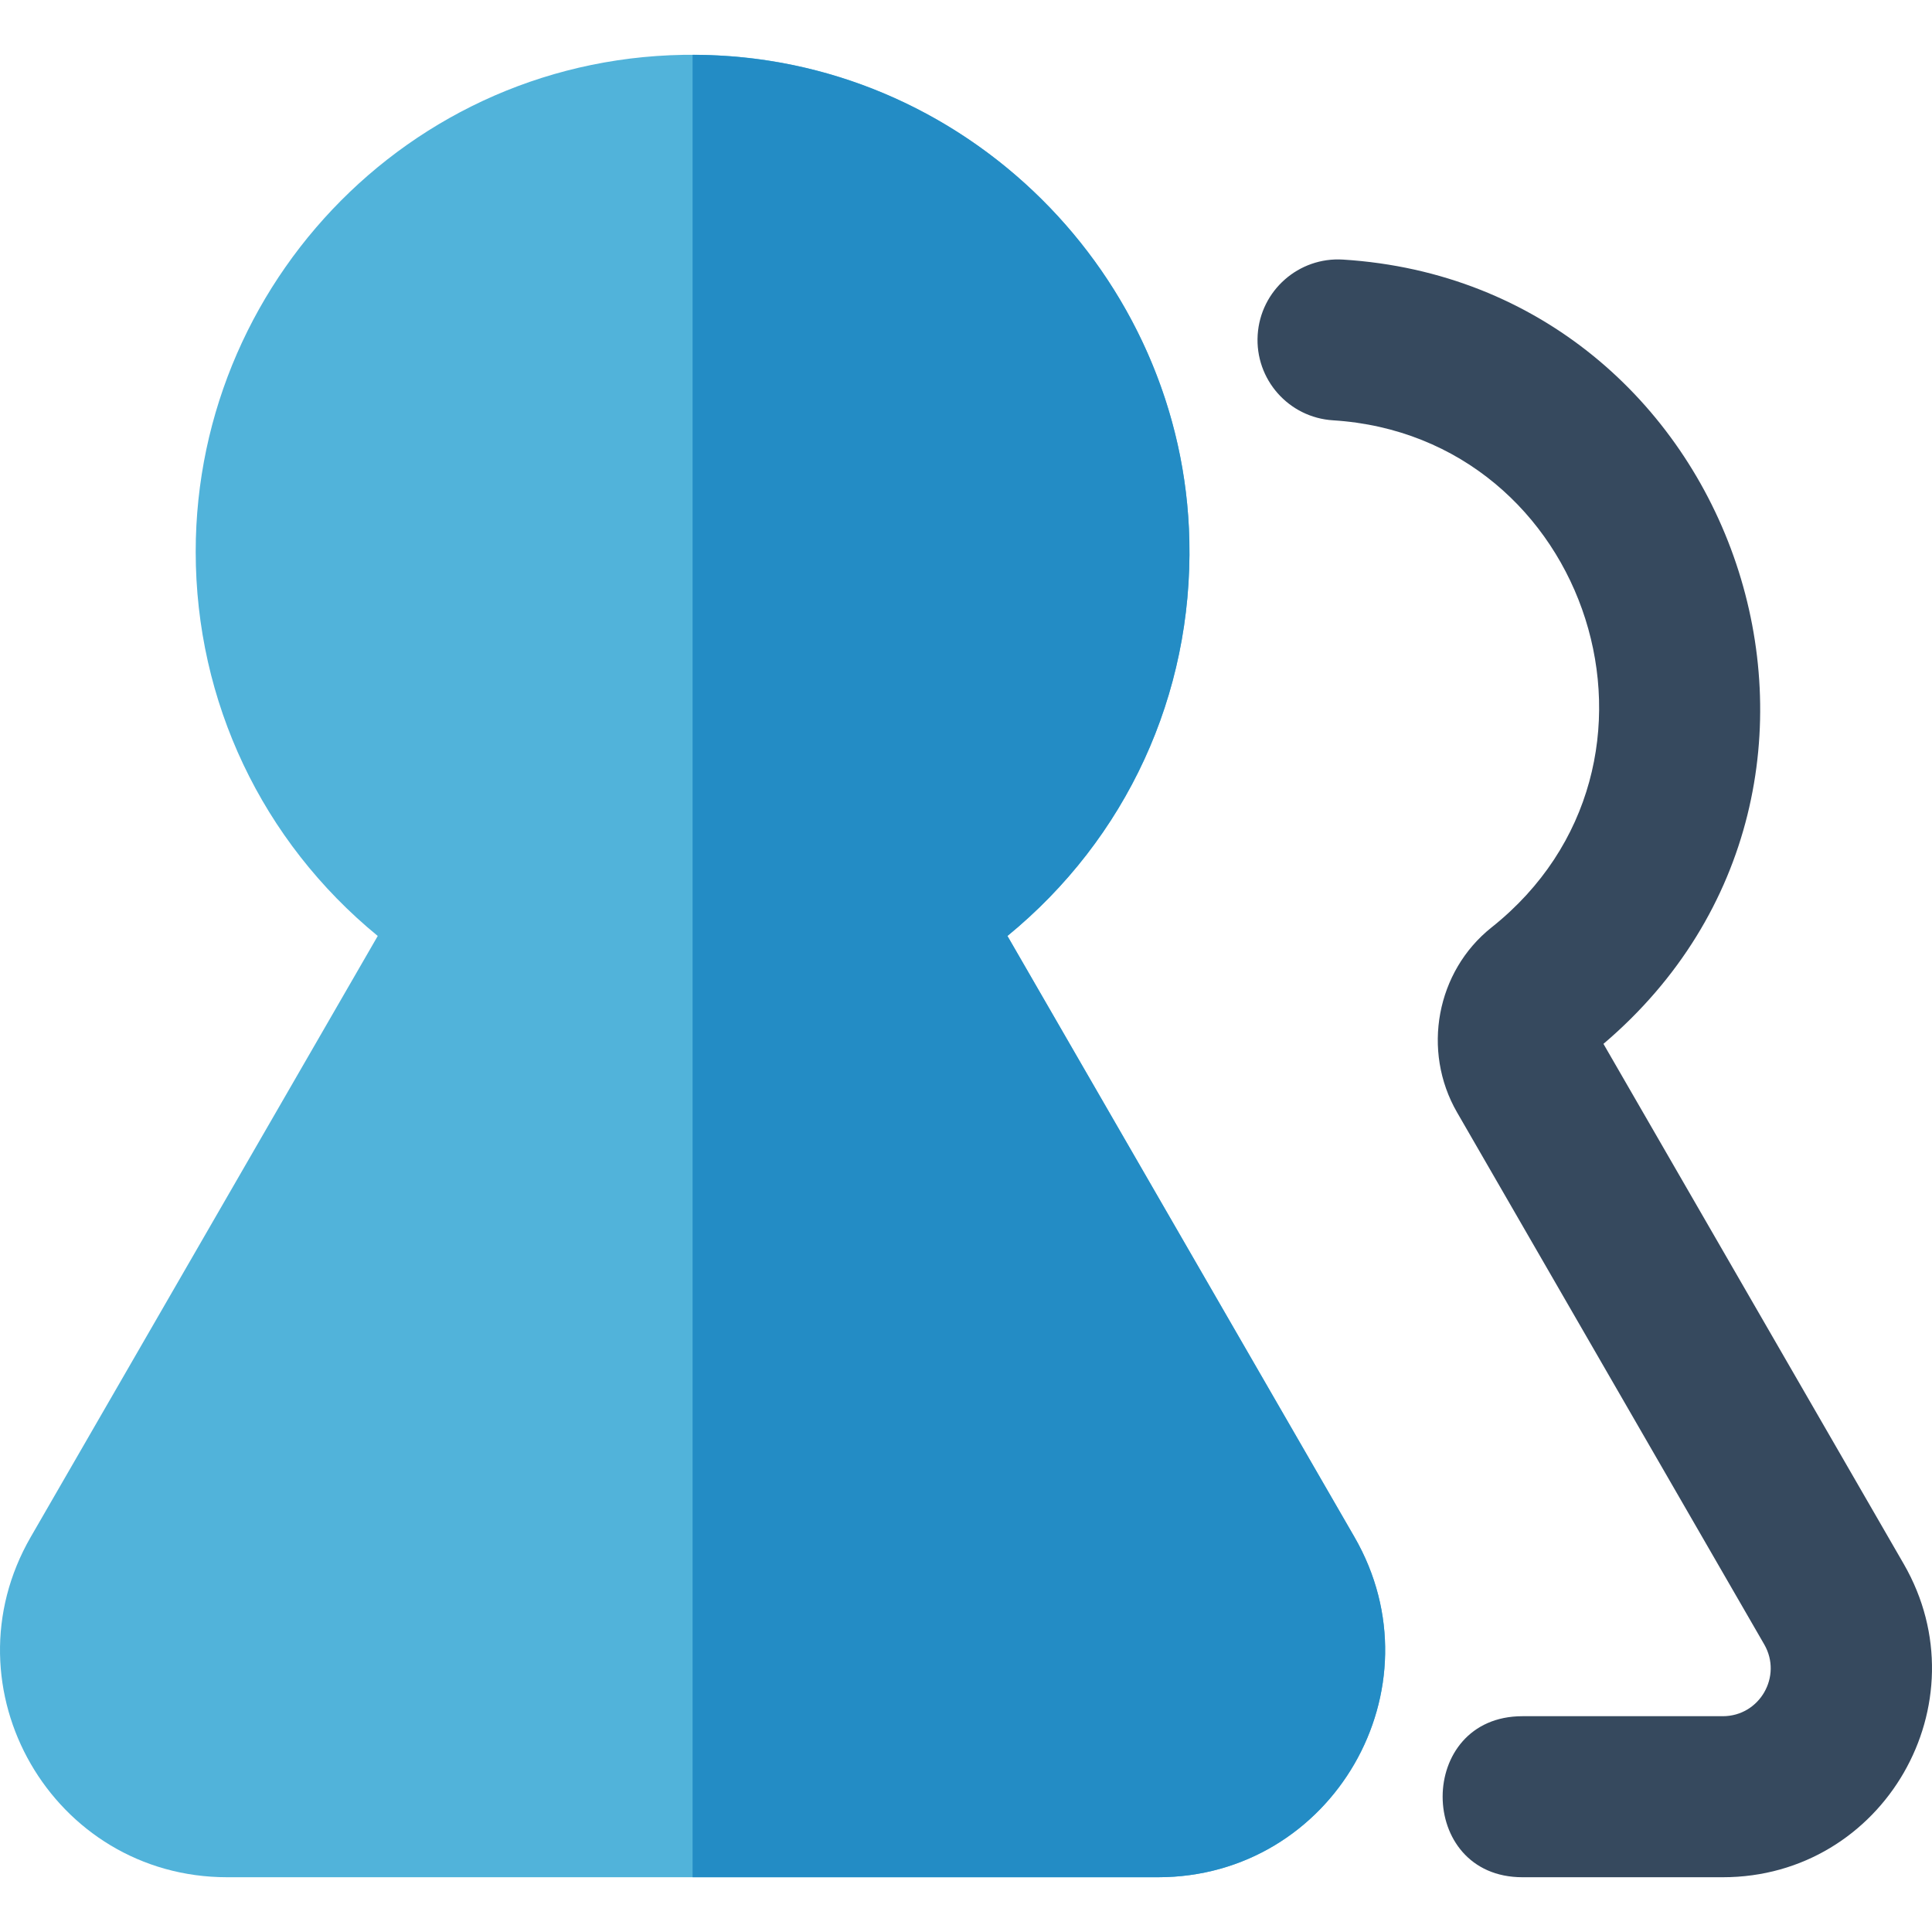
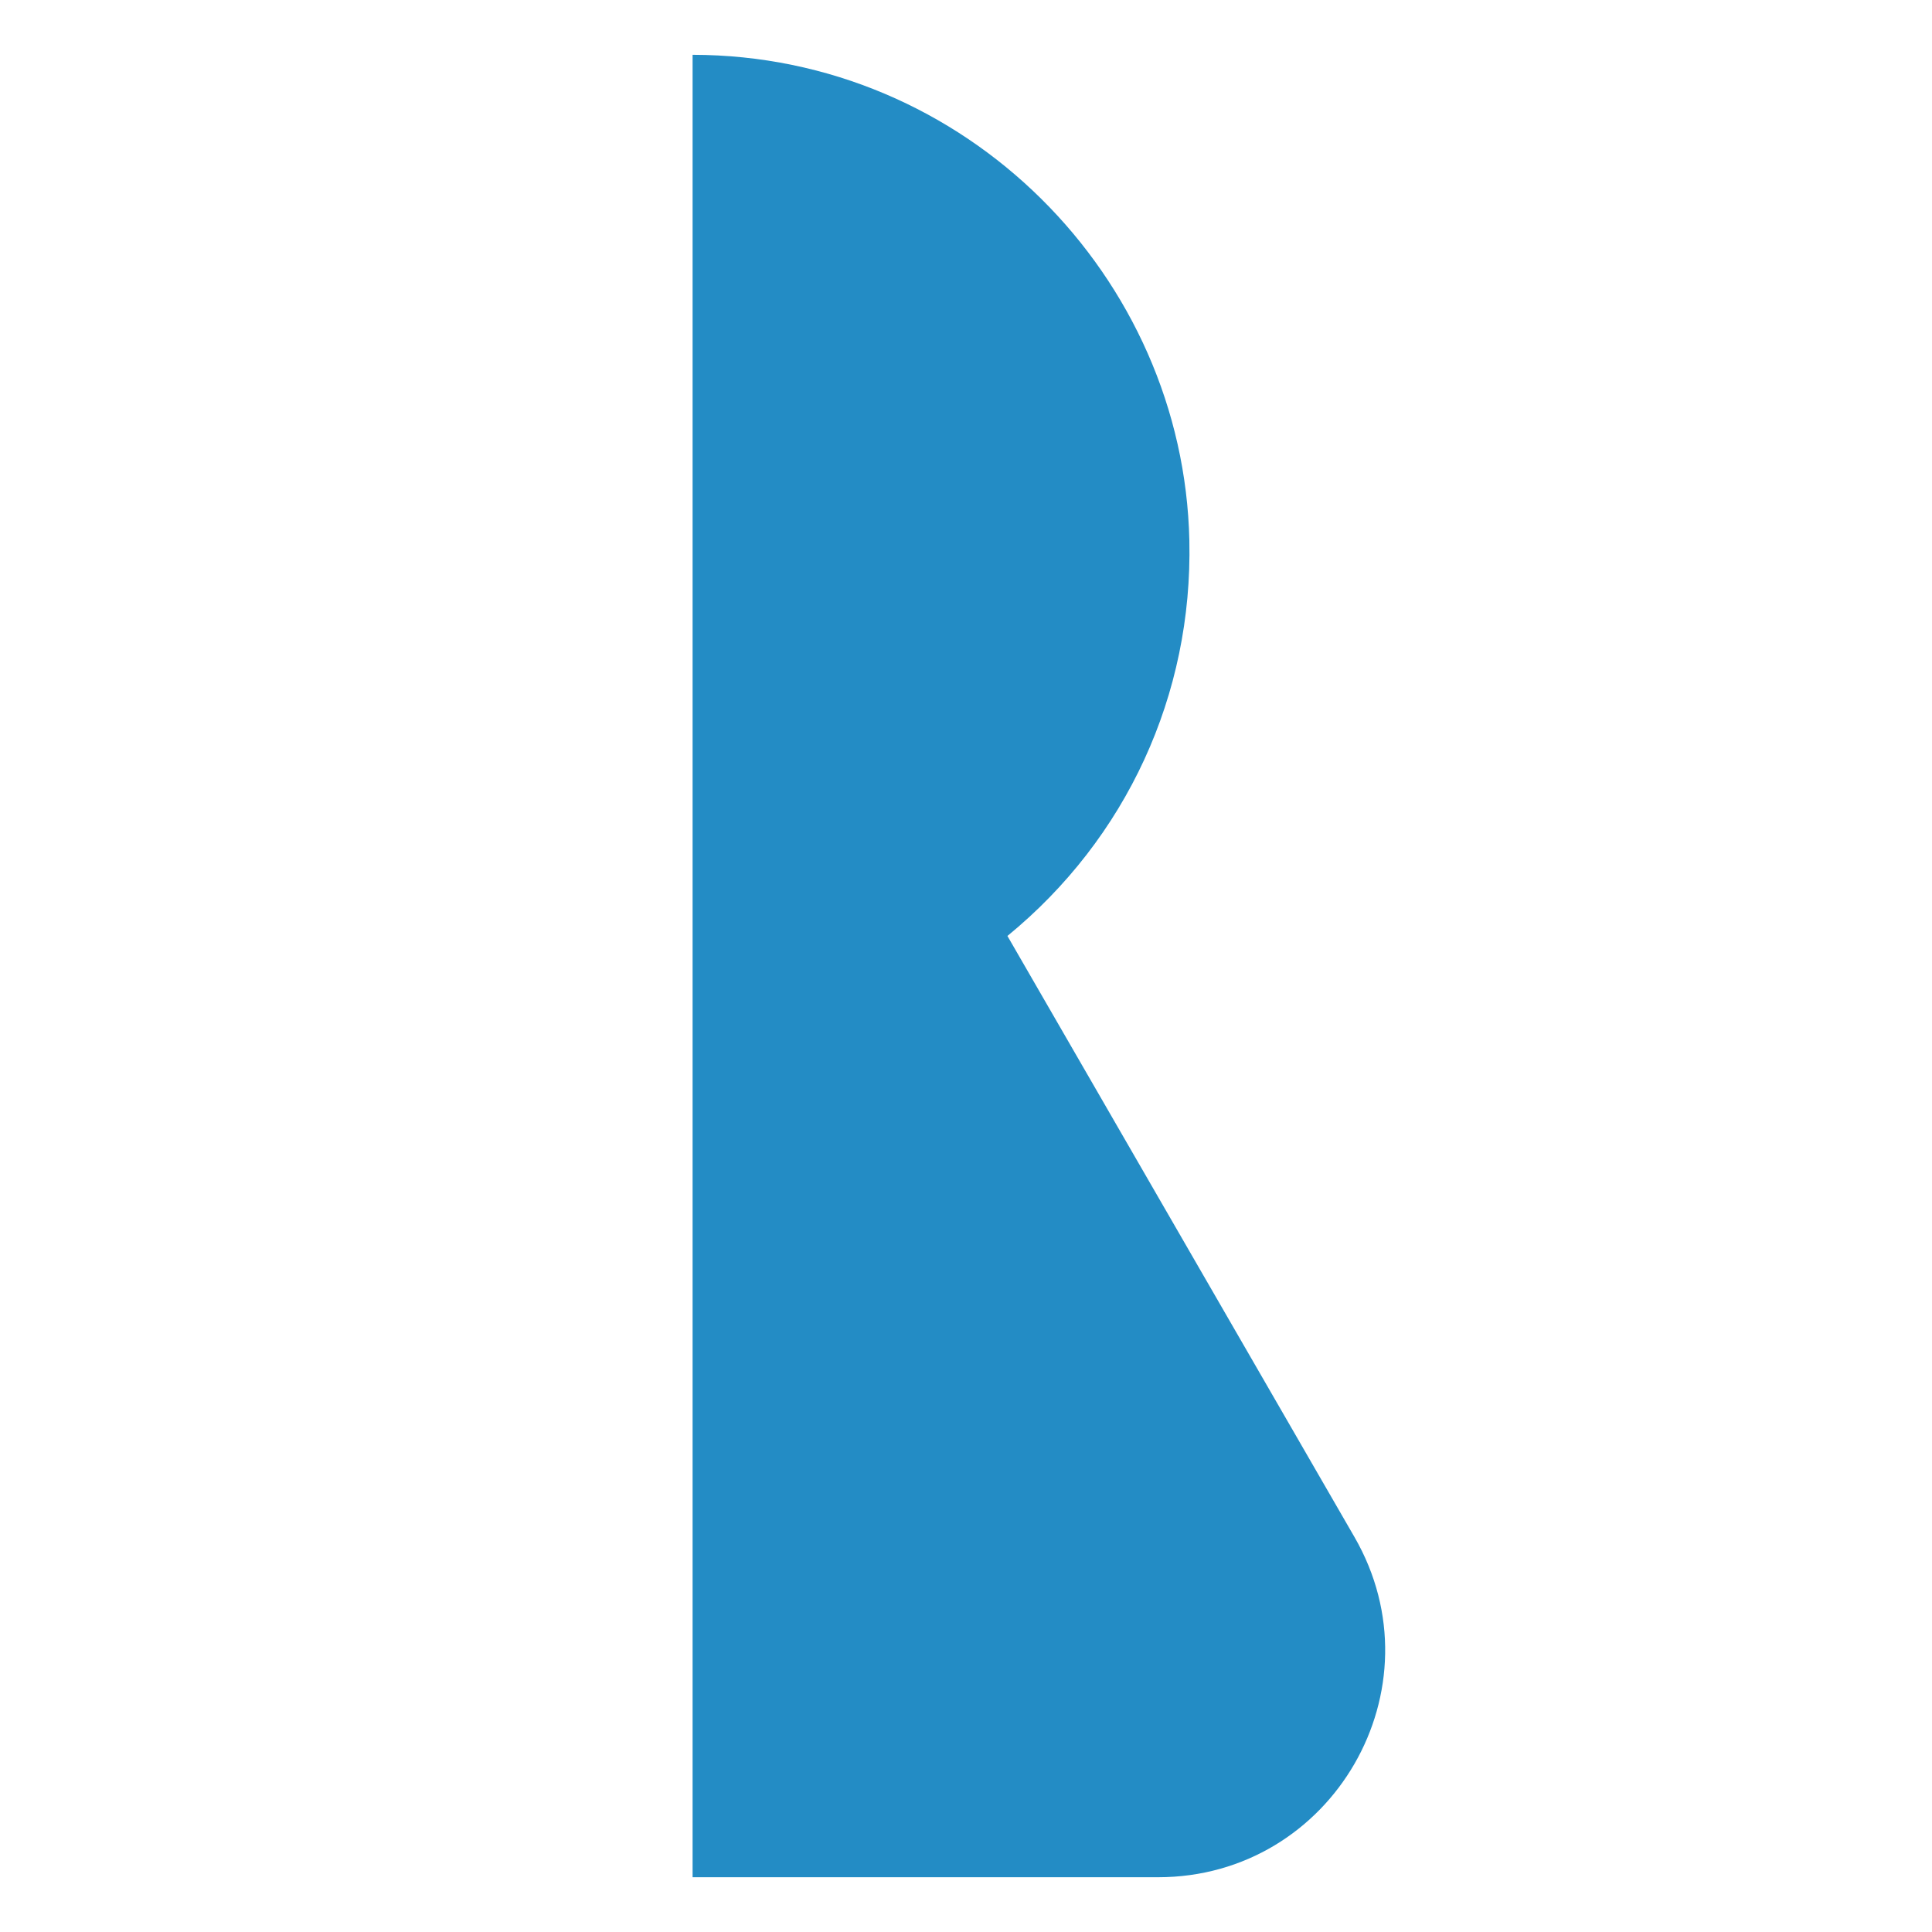
<svg xmlns="http://www.w3.org/2000/svg" height="800px" width="800px" version="1.1" id="Layer_1" viewBox="0 0 512.001 512.001" xml:space="preserve">
-   <path style="fill:#51B3DA;" d="M306.87,497.488H60.216c-46.273,0-75.223-50.064-52.065-90.178l91.955-159.271  c-30.681-25.139-48.244-62.16-48.244-101.839c0-74.102,62.189-136.288,140.112-131.418c67.614,4.232,121.737,60.669,123.218,128.486  c0.893,40.857-16.655,78.927-48.213,104.772l91.955,159.27C382.08,447.395,353.179,497.488,306.87,497.488z" />
-   <path style="fill:#36495E;" d="M456.556,497.488h-53.082c-28.196,0-28.226-42.676,0-42.676h53.082  c9.776,0,15.864-10.57,10.985-19.024l-81.407-141c-9.417-16.314-5.485-37.385,9.146-49.012  c54.232-43.11,26.034-130.129-42.018-134.388c-11.762-0.737-20.701-10.868-19.964-22.63c0.735-11.762,10.868-20.702,22.628-19.964  c104.675,6.551,150.09,138.923,69.006,207.841L504.5,414.446C525.802,451.349,499.208,497.488,456.556,497.488z" />
  <path style="fill:#238CC5;" d="M358.935,407.309L266.98,248.04c31.558-25.845,49.106-63.916,48.213-104.772  c-1.528-69.959-59.275-128.679-131.648-128.743v482.963h123.326C353.162,497.488,382.09,447.411,358.935,407.309z" />
</svg>